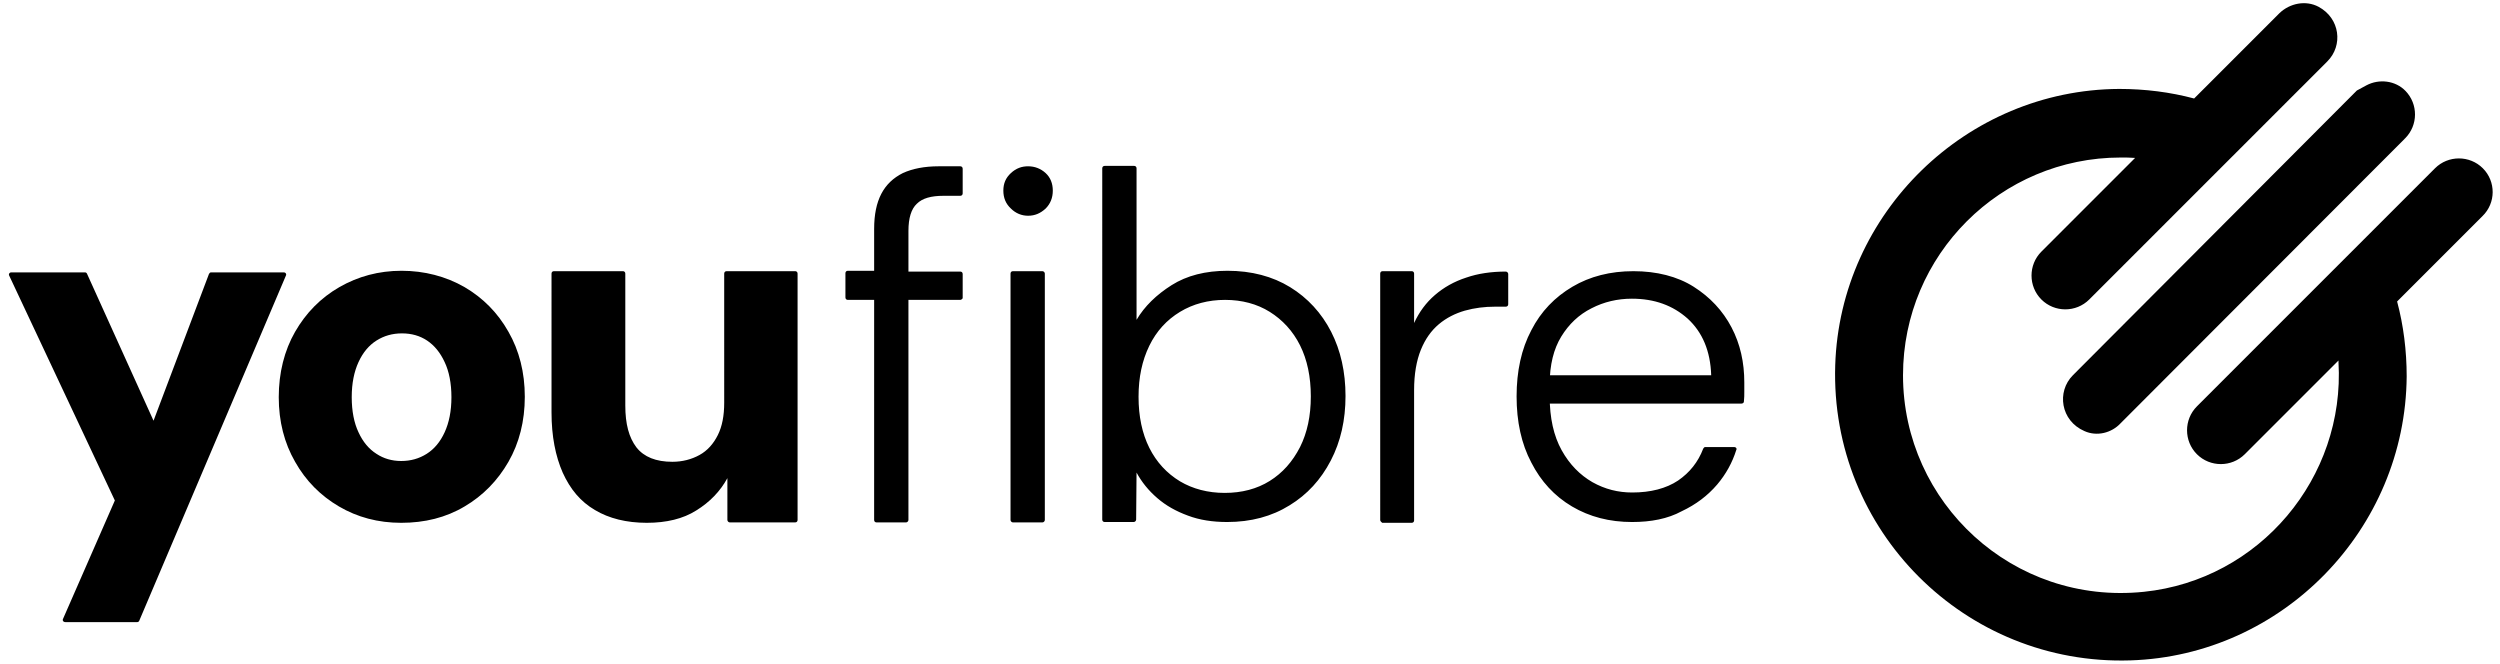
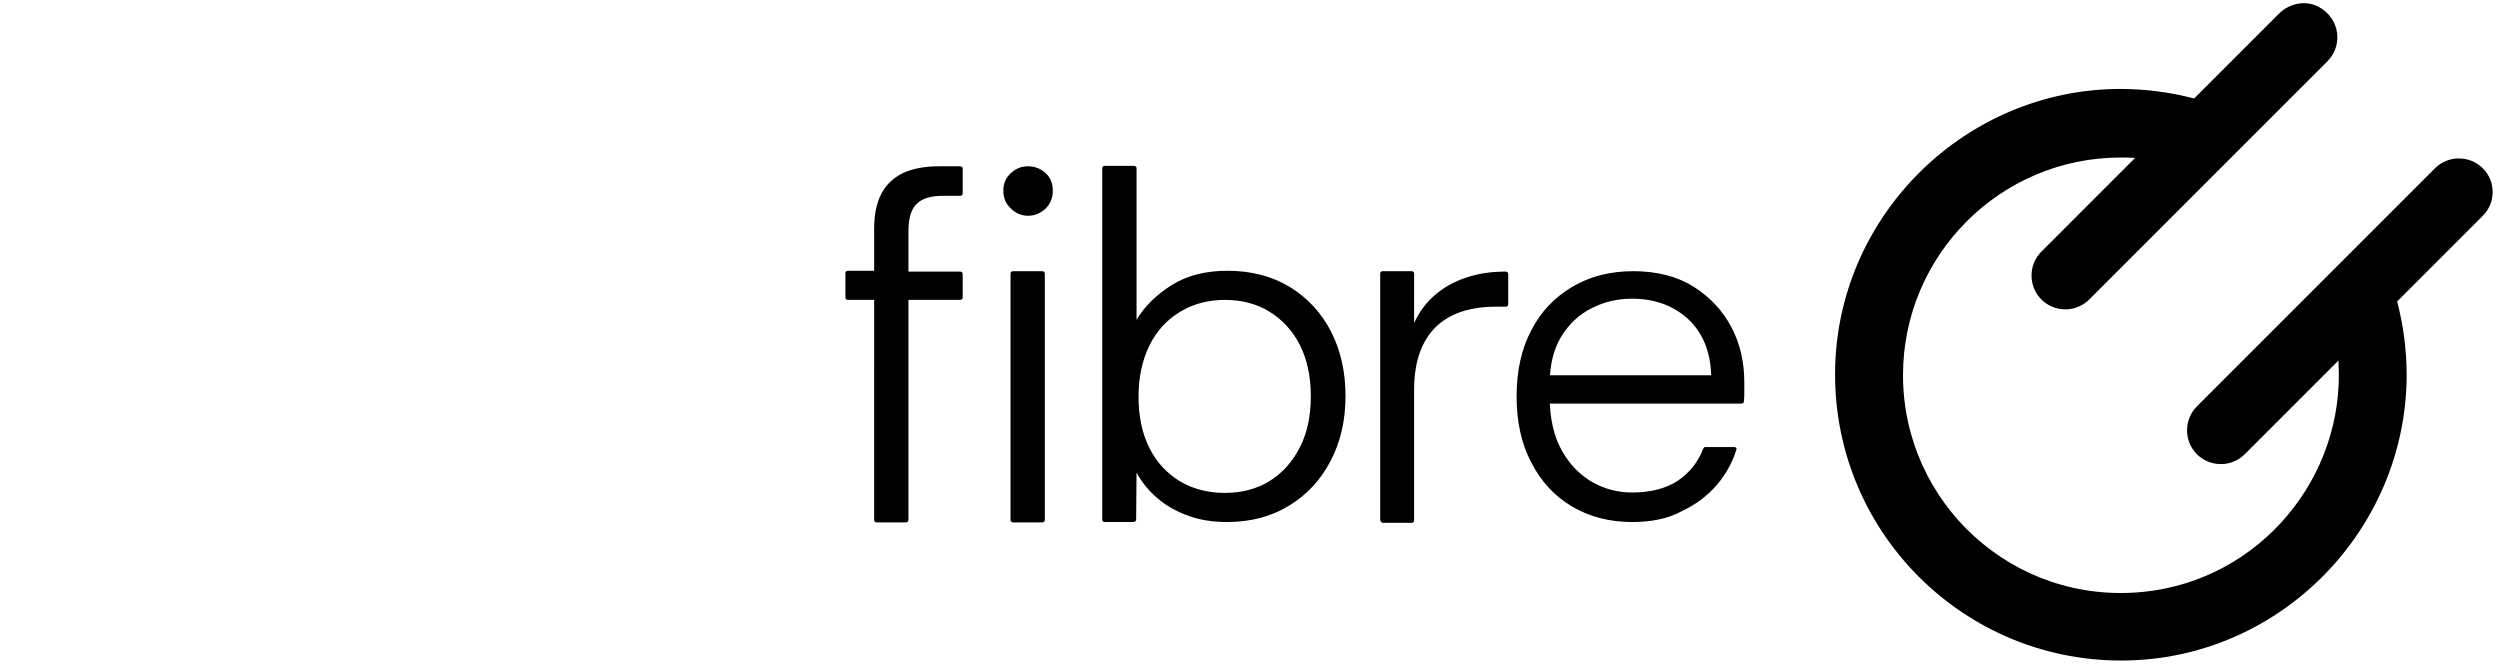
<svg xmlns="http://www.w3.org/2000/svg" xml:space="preserve" id="Layer_1" x="0" y="0" version="1.1" viewBox="0 0 626.9 166.5">
  <style>.st0{fill:#000}</style>
-   <path d="M100.6 131.1c-5.8 0-11-1.4-15.6-4.1-4.6-2.7-8.3-6.4-11-11.2-2.7-4.7-4.1-10.1-4.1-16.2s1.4-11.7 4.1-16.4c2.7-4.7 6.4-8.5 11.1-11.2s9.9-4.1 15.6-4.1 11.1 1.4 15.8 4.1c4.6 2.7 8.3 6.4 11 11.2 2.7 4.7 4.1 10.2 4.1 16.3s-1.4 11.6-4.1 16.3c-2.7 4.7-6.4 8.5-11 11.2-4.7 2.8-10 4.1-15.9 4.1m0-15.5c2.4 0 4.5-.6 6.4-1.8s3.4-3 4.5-5.4 1.7-5.3 1.7-8.8-.6-6.5-1.7-8.8c-1.1-2.4-2.6-4.2-4.4-5.4-1.8-1.2-3.9-1.8-6.3-1.8s-4.5.6-6.4 1.8c-1.9 1.2-3.4 3-4.5 5.4s-1.7 5.3-1.7 8.8.6 6.5 1.7 8.8c1.1 2.4 2.6 4.2 4.5 5.4 1.8 1.2 3.9 1.8 6.2 1.8m61.6 15.5c-5.1 0-9.5-1.1-13-3.2-3.6-2.1-6.2-5.2-8.1-9.4-1.8-4.1-2.8-9.1-2.8-15.1V68.6c0-.3.2-.6.6-.6h17.3c.3 0 .6.2.6.6v33.1c0 4.6.9 8 2.8 10.5 1.9 2.4 4.9 3.6 9 3.6 2.5 0 4.8-.6 6.8-1.7s3.5-2.8 4.6-5 1.6-4.9 1.6-8.1V68.6c0-.3.2-.6.6-.6h17.2c.3 0 .6.2.6.6v61.8c0 .3-.2.6-.6.6H183c-.3 0-.6-.3-.6-.6v-10.5c-1.8 3.3-4.4 6-7.8 8.1-3.3 2.1-7.5 3.1-12.4 3.1M15.8 155.2l13-29.7L2.3 69.1c-.2-.4.1-.8.5-.8h18.5c.2 0 .4.1.5.3l16.7 36.9 13.9-36.8c.1-.2.3-.4.5-.4h18.3c.4 0 .7.4.5.8l-36.8 86.6c-.1.2-.3.3-.5.3h-18c-.5 0-.8-.4-.6-.8m504-61.1c-4.1 4.1-3.1 11.4 2.9 14 3.1 1.4 6.8.5 9.1-2L603 34.8s0-.1.1-.1c3.3-3.3 3.3-8.6.1-11.9-2.5-2.6-6.6-3.1-9.8-1.4l-2.4 1.3z" class="st0" />
  <path d="M622.6 42.2c-3.3-3.3-8.7-3.3-12 0l-59.7 59.7c-3.3 3.3-3.3 8.7 0 12s8.7 3.3 12 0l23.5-23.5v.4c1.7 29-19.8 54.6-48.8 57.6-32.8 3.4-60.4-22.3-60.4-54.3 0-30.2 24.5-54.6 54.6-54.6 1.2 0 2.4 0 3.6.1l-23.5 23.5c-3.3 3.3-3.3 8.7 0 12s8.7 3.3 12 0l59.7-59.7c4-4 3.2-10.8-2.2-13.7-3.2-1.7-7.2-.9-9.8 1.6l-21.4 21.4c-6-1.6-12.3-2.4-18.8-2.4-38.3.2-70 31.1-71.2 69.3-1.3 41.5 32.6 75.3 74 74 38.2-1.2 69-32.9 69.3-71.2 0-6.5-.8-12.8-2.4-18.8l21.4-21.4c3.4-3.3 3.4-8.7.1-12m-381.8 33h-13v55.2c0 .3-.3.6-.6.6h-7.4c-.3 0-.6-.2-.6-.6V75.2h-6.6c-.3 0-.6-.2-.6-.6v-6.1c0-.3.2-.6.6-.6h6.6V57.4c0-3.6.6-6.5 1.8-8.8s3-4 5.4-5.2c2.4-1.1 5.4-1.7 9-1.7h5.4c.3 0 .6.2.6.6v6.2c0 .3-.2.6-.6.6h-4.2c-3.1 0-5.3.6-6.7 2-1.4 1.3-2.1 3.6-2.1 6.8v10.2h13c.3 0 .6.2.6.6v6.1c-.1.1-.3.4-.6.4M254 68h7.4c.3 0 .6.3.6.6v61.8c0 .3-.3.6-.6.6H254c-.3 0-.6-.3-.6-.6V68.6c0-.3.2-.6.6-.6m3.8-13.9c-1.6 0-3.1-.6-4.3-1.8-1.3-1.2-1.9-2.7-1.9-4.5s.6-3.2 1.9-4.4 2.7-1.7 4.3-1.7c1.7 0 3.2.6 4.4 1.7 1.2 1.1 1.8 2.6 1.8 4.4s-.6 3.3-1.8 4.5c-1.3 1.2-2.7 1.8-4.4 1.8m49.9 76.8c-3.6 0-6.9-.5-9.8-1.6-3-1.1-5.5-2.5-7.7-4.4s-3.9-4-5.2-6.4l-.1 11.8c0 .3-.3.6-.6.6H277c-.3 0-.6-.2-.6-.6V42.2c0-.3.2-.6.6-.6h7.4c.3 0 .6.2.6.6v38c2-3.4 5-6.3 8.8-8.7s8.5-3.6 14-3.6c6 0 11.3 1.4 15.7 4.1s7.9 6.5 10.3 11.2 3.6 10.1 3.6 16.1-1.2 11.4-3.7 16.2-5.9 8.5-10.3 11.2c-4.5 2.8-9.7 4.2-15.7 4.2m-.6-7.3c4.3 0 8.1-1 11.3-3s5.7-4.8 7.6-8.5c1.8-3.6 2.7-7.8 2.7-12.7s-.9-9.2-2.7-12.8c-1.8-3.6-4.4-6.4-7.6-8.4s-7-3-11.2-3-8 1-11.3 3-5.9 4.8-7.7 8.5c-1.8 3.7-2.7 7.9-2.7 12.8s.9 9.2 2.7 12.8c1.8 3.6 4.4 6.4 7.7 8.4 3.2 1.9 7 2.9 11.2 2.9m39 6.8V68.6c0-.3.2-.6.6-.6h7.3c.3 0 .6.2.6.6V81c1.3-2.8 3-5.1 5.2-7s4.8-3.4 7.9-4.4c2.9-1 6.2-1.5 9.9-1.5.3 0 .6.3.6.6v7.6c0 .3-.2.6-.6.6h-2.7c-2.6 0-5.1.3-7.6 1-2.4.7-4.6 1.8-6.5 3.4s-3.4 3.7-4.5 6.4-1.7 6.1-1.7 10.1v32.7c0 .3-.2.6-.6.6h-7.4c-.2-.2-.5-.4-.5-.7m63.2.5c-5.7 0-10.7-1.3-15.1-3.9s-7.8-6.3-10.2-11c-2.5-4.7-3.7-10.3-3.7-16.6s1.2-11.9 3.7-16.6c2.4-4.7 5.9-8.3 10.3-10.9s9.5-3.9 15.3-3.9 11 1.3 15.1 3.9 7.3 6 9.5 10.2 3.2 8.8 3.2 13.8v2.4c0 .7 0 1.5-.1 2.4 0 .3-.3.5-.6.5h-49.4c-.3 0-.6-.2-.6-.6v-5.9c0-.3.2-.6.6-.6h41.8c-.2-6.1-2.2-10.8-5.9-14.2-3.7-3.3-8.3-5-14-5-3.6 0-7 .8-10.1 2.4-3.2 1.6-5.7 4-7.6 7.1s-2.9 7.1-2.9 11.9v3.1c0 5.4 1 9.9 3 13.5s4.6 6.2 7.7 8c3.2 1.8 6.5 2.6 10 2.6 4.6 0 8.5-1 11.5-3 2.9-2 5-4.6 6.3-8 .1-.2.3-.4.5-.4h7.3c.4 0 .7.4.5.7-1 3.2-2.6 6.1-4.8 8.7-2.4 2.8-5.3 5-8.9 6.7-3.5 1.9-7.7 2.7-12.4 2.7" class="st0" />
</svg>